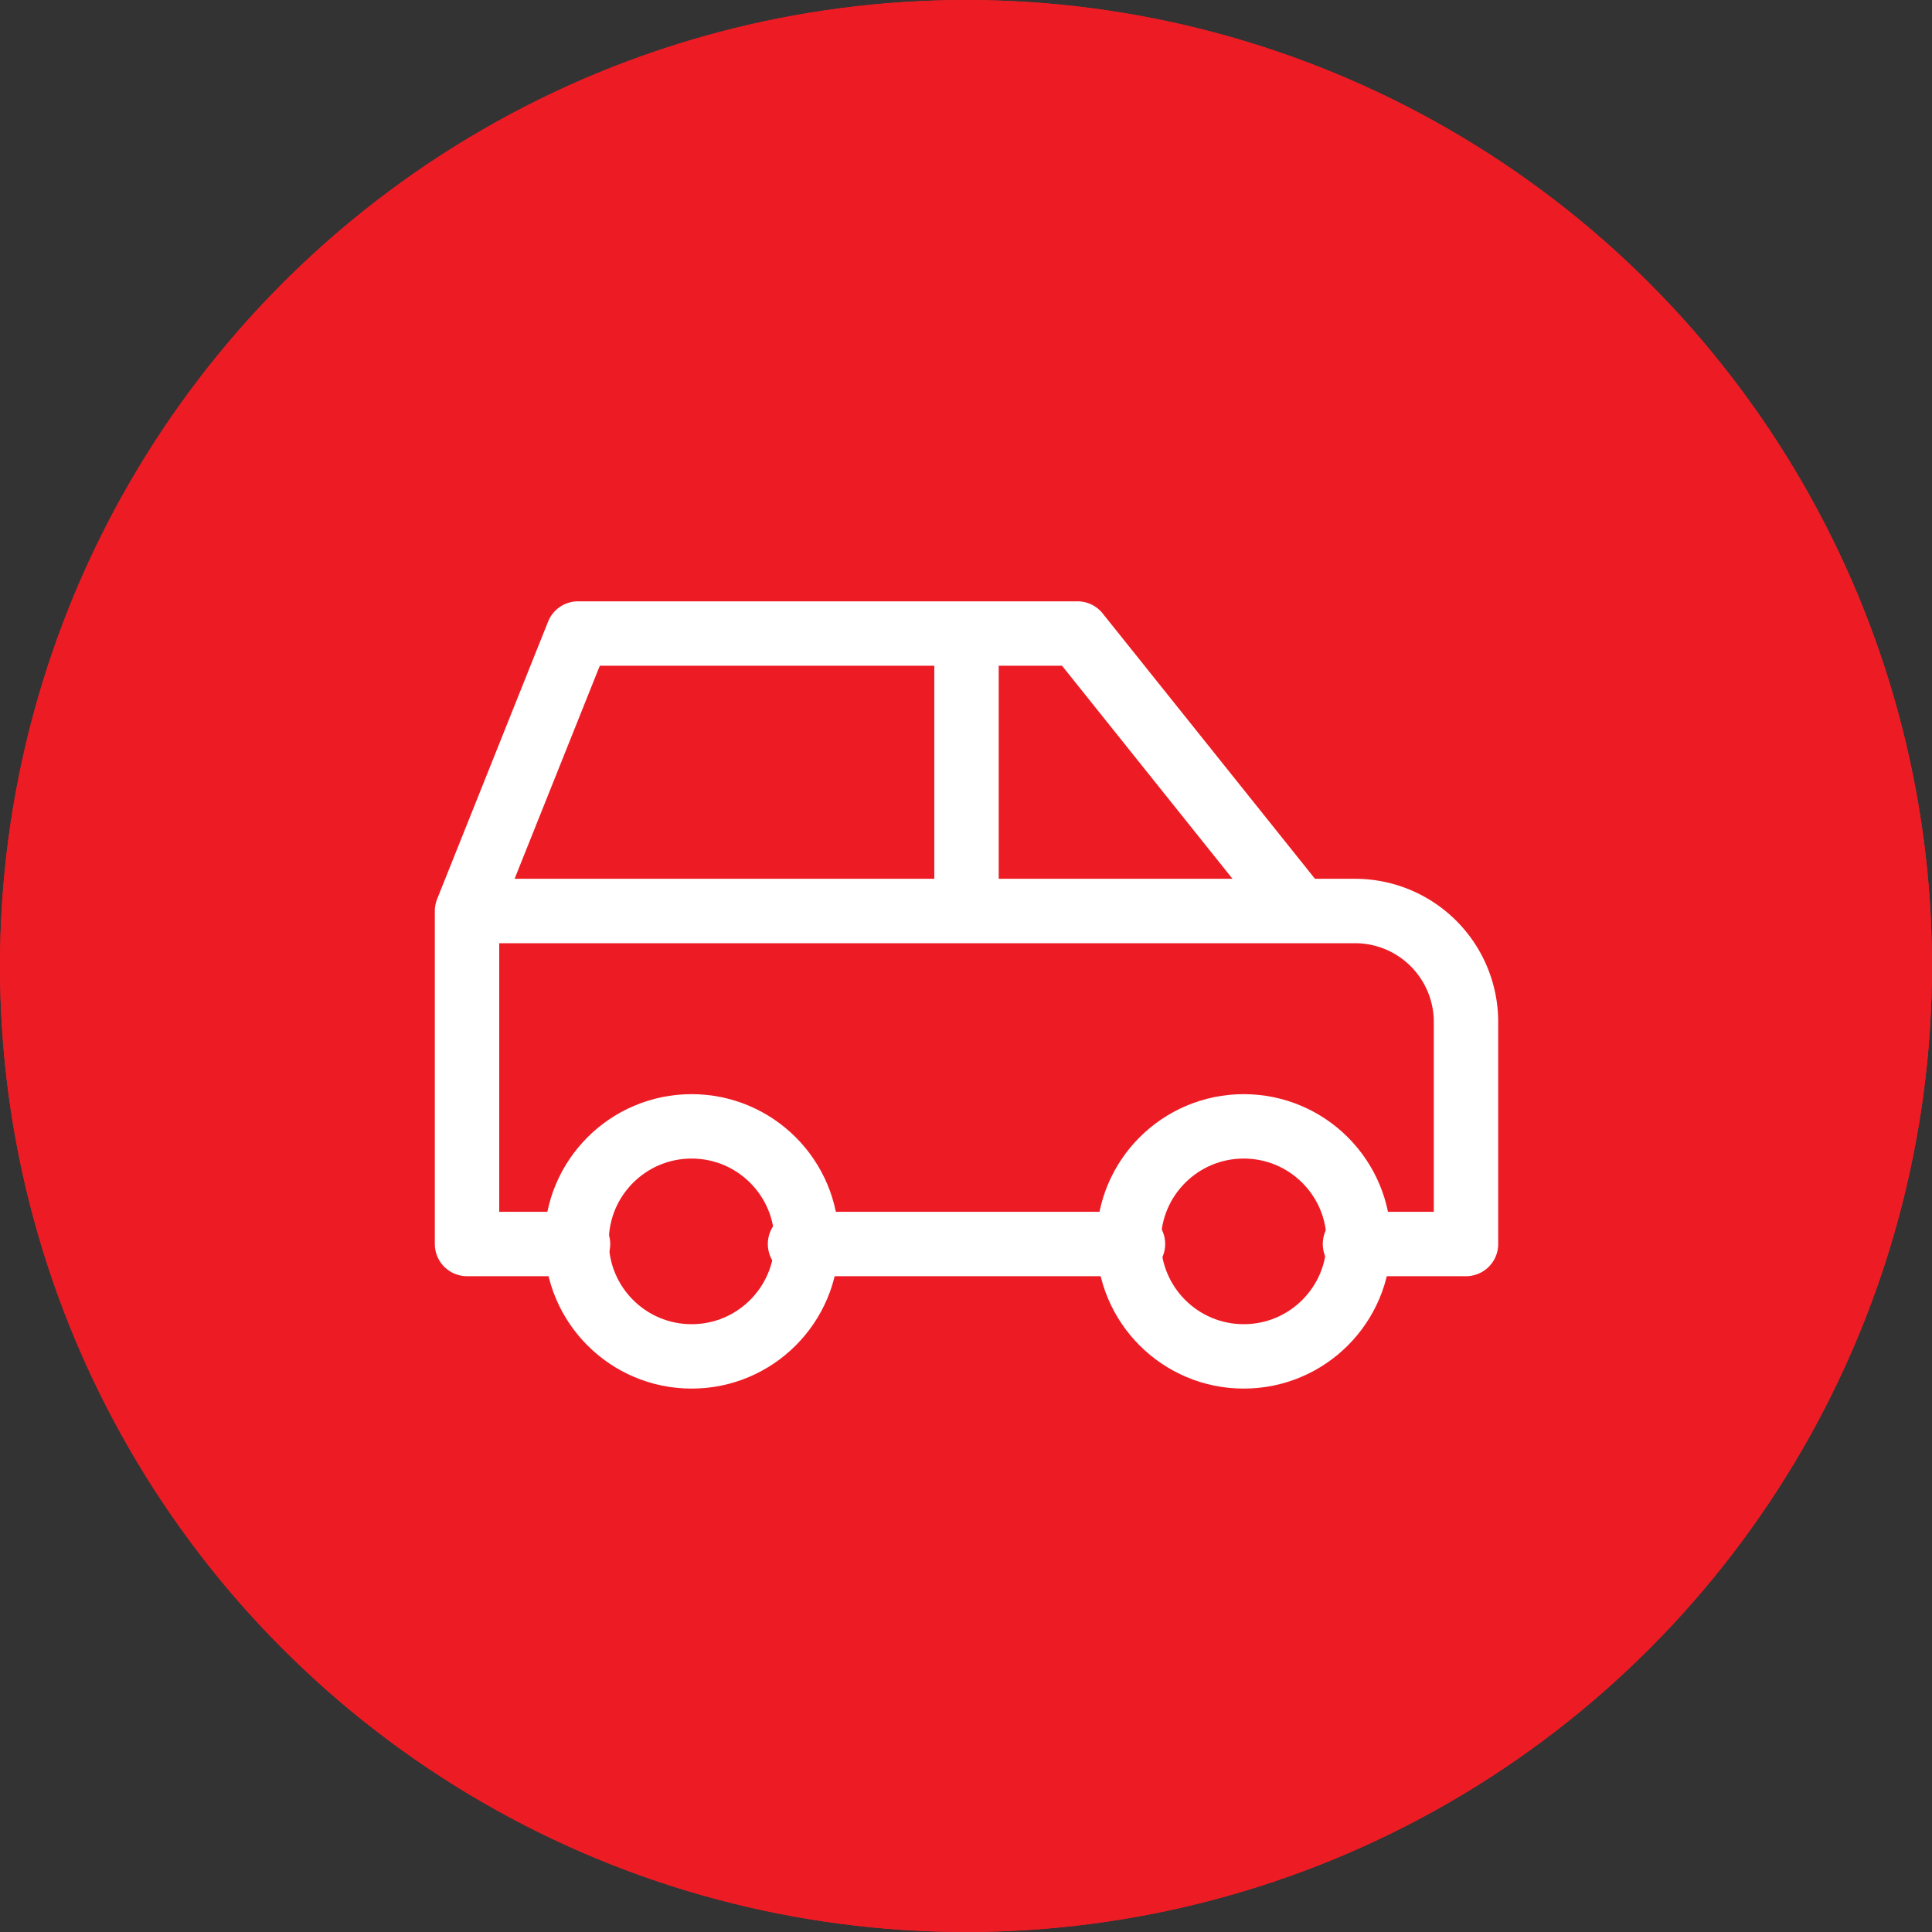
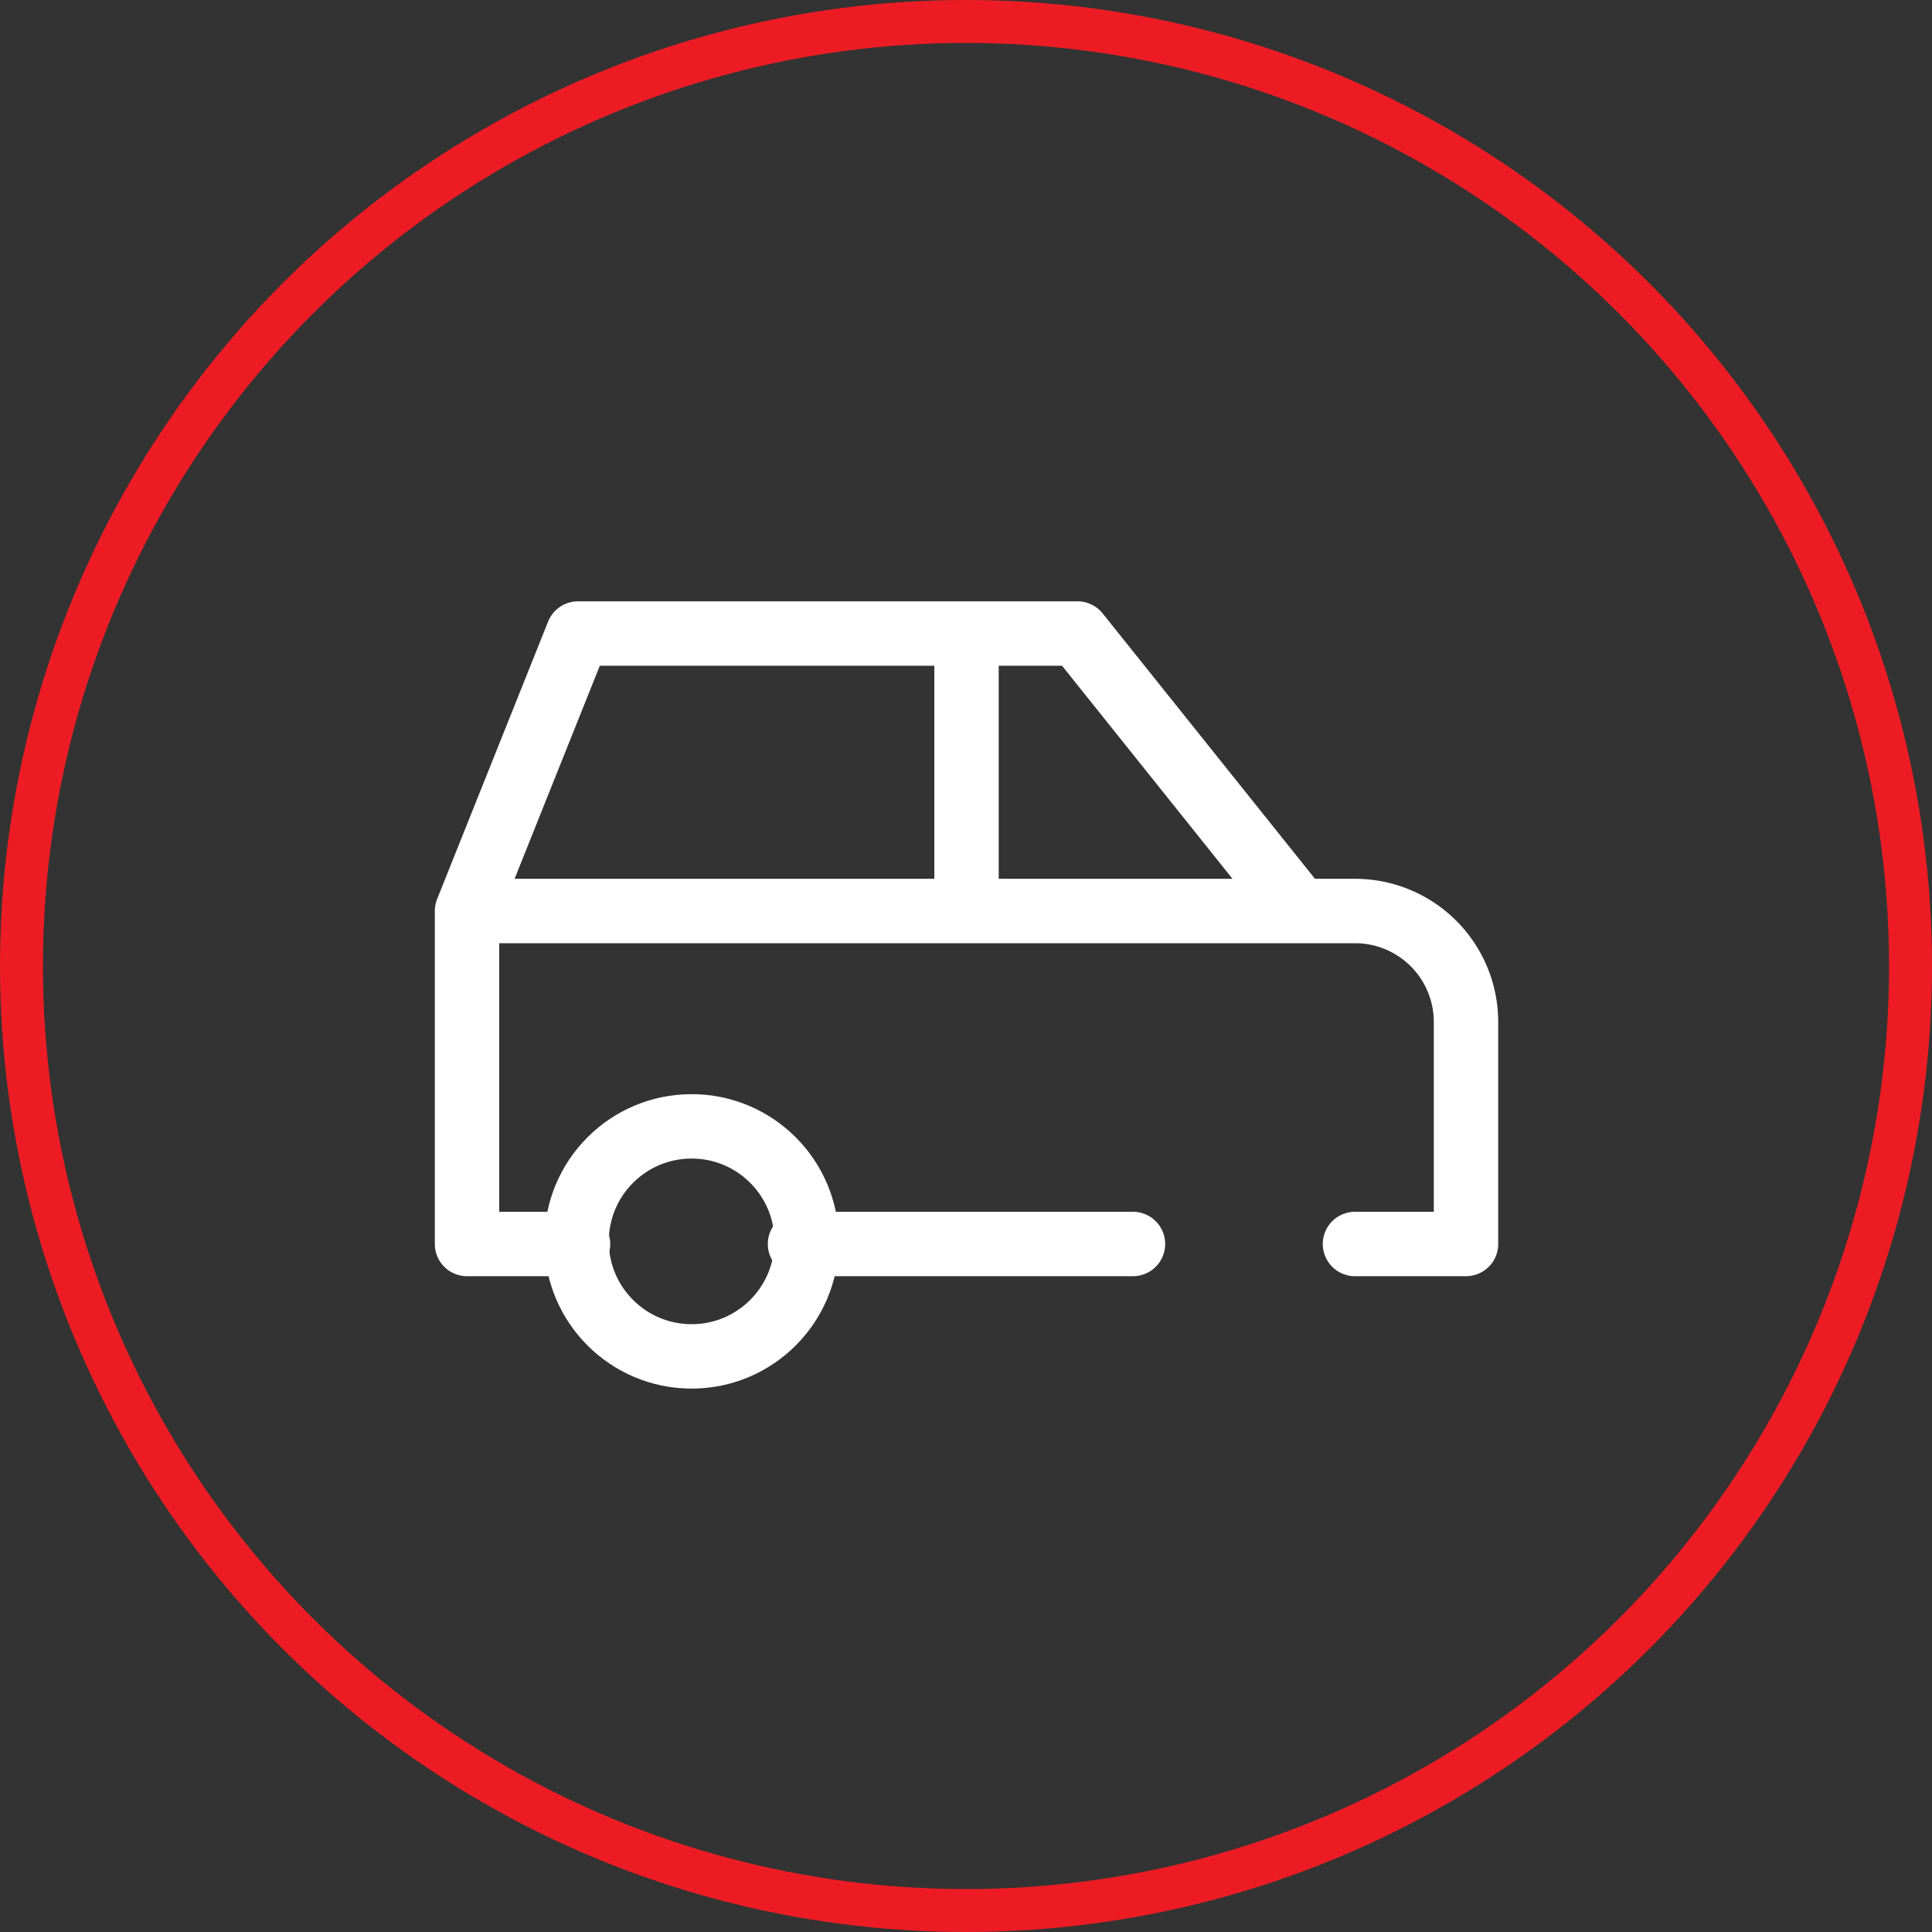
<svg xmlns="http://www.w3.org/2000/svg" width="45" height="45" viewBox="0 0 45 45">
  <rect x="0" y="0" width="45" height="45" fill="#333333" stroke="none" />
  <g id="Raggruppa_5313" data-name="Raggruppa 5313" transform="translate(-296 -1021)">
    <g id="Ellisse_16" data-name="Ellisse 16" transform="translate(296 1021)" fill="#ed1c24" stroke="#ed1c24" stroke-width="1">
-       <circle cx="22.5" cy="22.5" r="22.5" stroke="none" />
      <circle cx="22.5" cy="22.5" r="22" fill="none" />
    </g>
    <g id="Raggruppa_5247" data-name="Raggruppa 5247" transform="translate(303 1028)">
-       <path id="Tracciato_83357" data-name="Tracciato 83357" d="M0,0H31.023V31.023H0Z" fill="none" />
      <circle id="Ellisse_24" data-name="Ellisse 24" cx="2.679" cy="2.679" r="2.679" transform="translate(6.43 19.235)" fill="none" stroke="#fff" stroke-linecap="round" stroke-linejoin="round" stroke-width="1.5" />
-       <circle id="Ellisse_25" data-name="Ellisse 25" cx="2.679" cy="2.679" r="2.679" transform="translate(19.29 19.235)" fill="none" stroke="#fff" stroke-linecap="round" stroke-linejoin="round" stroke-width="1.5" />
      <path id="Tracciato_83358" data-name="Tracciato 83358" d="M5.585,20.219H3V12.463L5.585,6H17.219l5.171,6.463h1.293a2.585,2.585,0,0,1,2.585,2.585v5.171H23.682m-5.171,0H10.756M3,12.463H22.39m-7.756,0V6" transform="translate(0.878 1.756)" fill="none" stroke="#fff" stroke-linecap="round" stroke-linejoin="round" stroke-width="1.5" />
    </g>
  </g>
</svg>